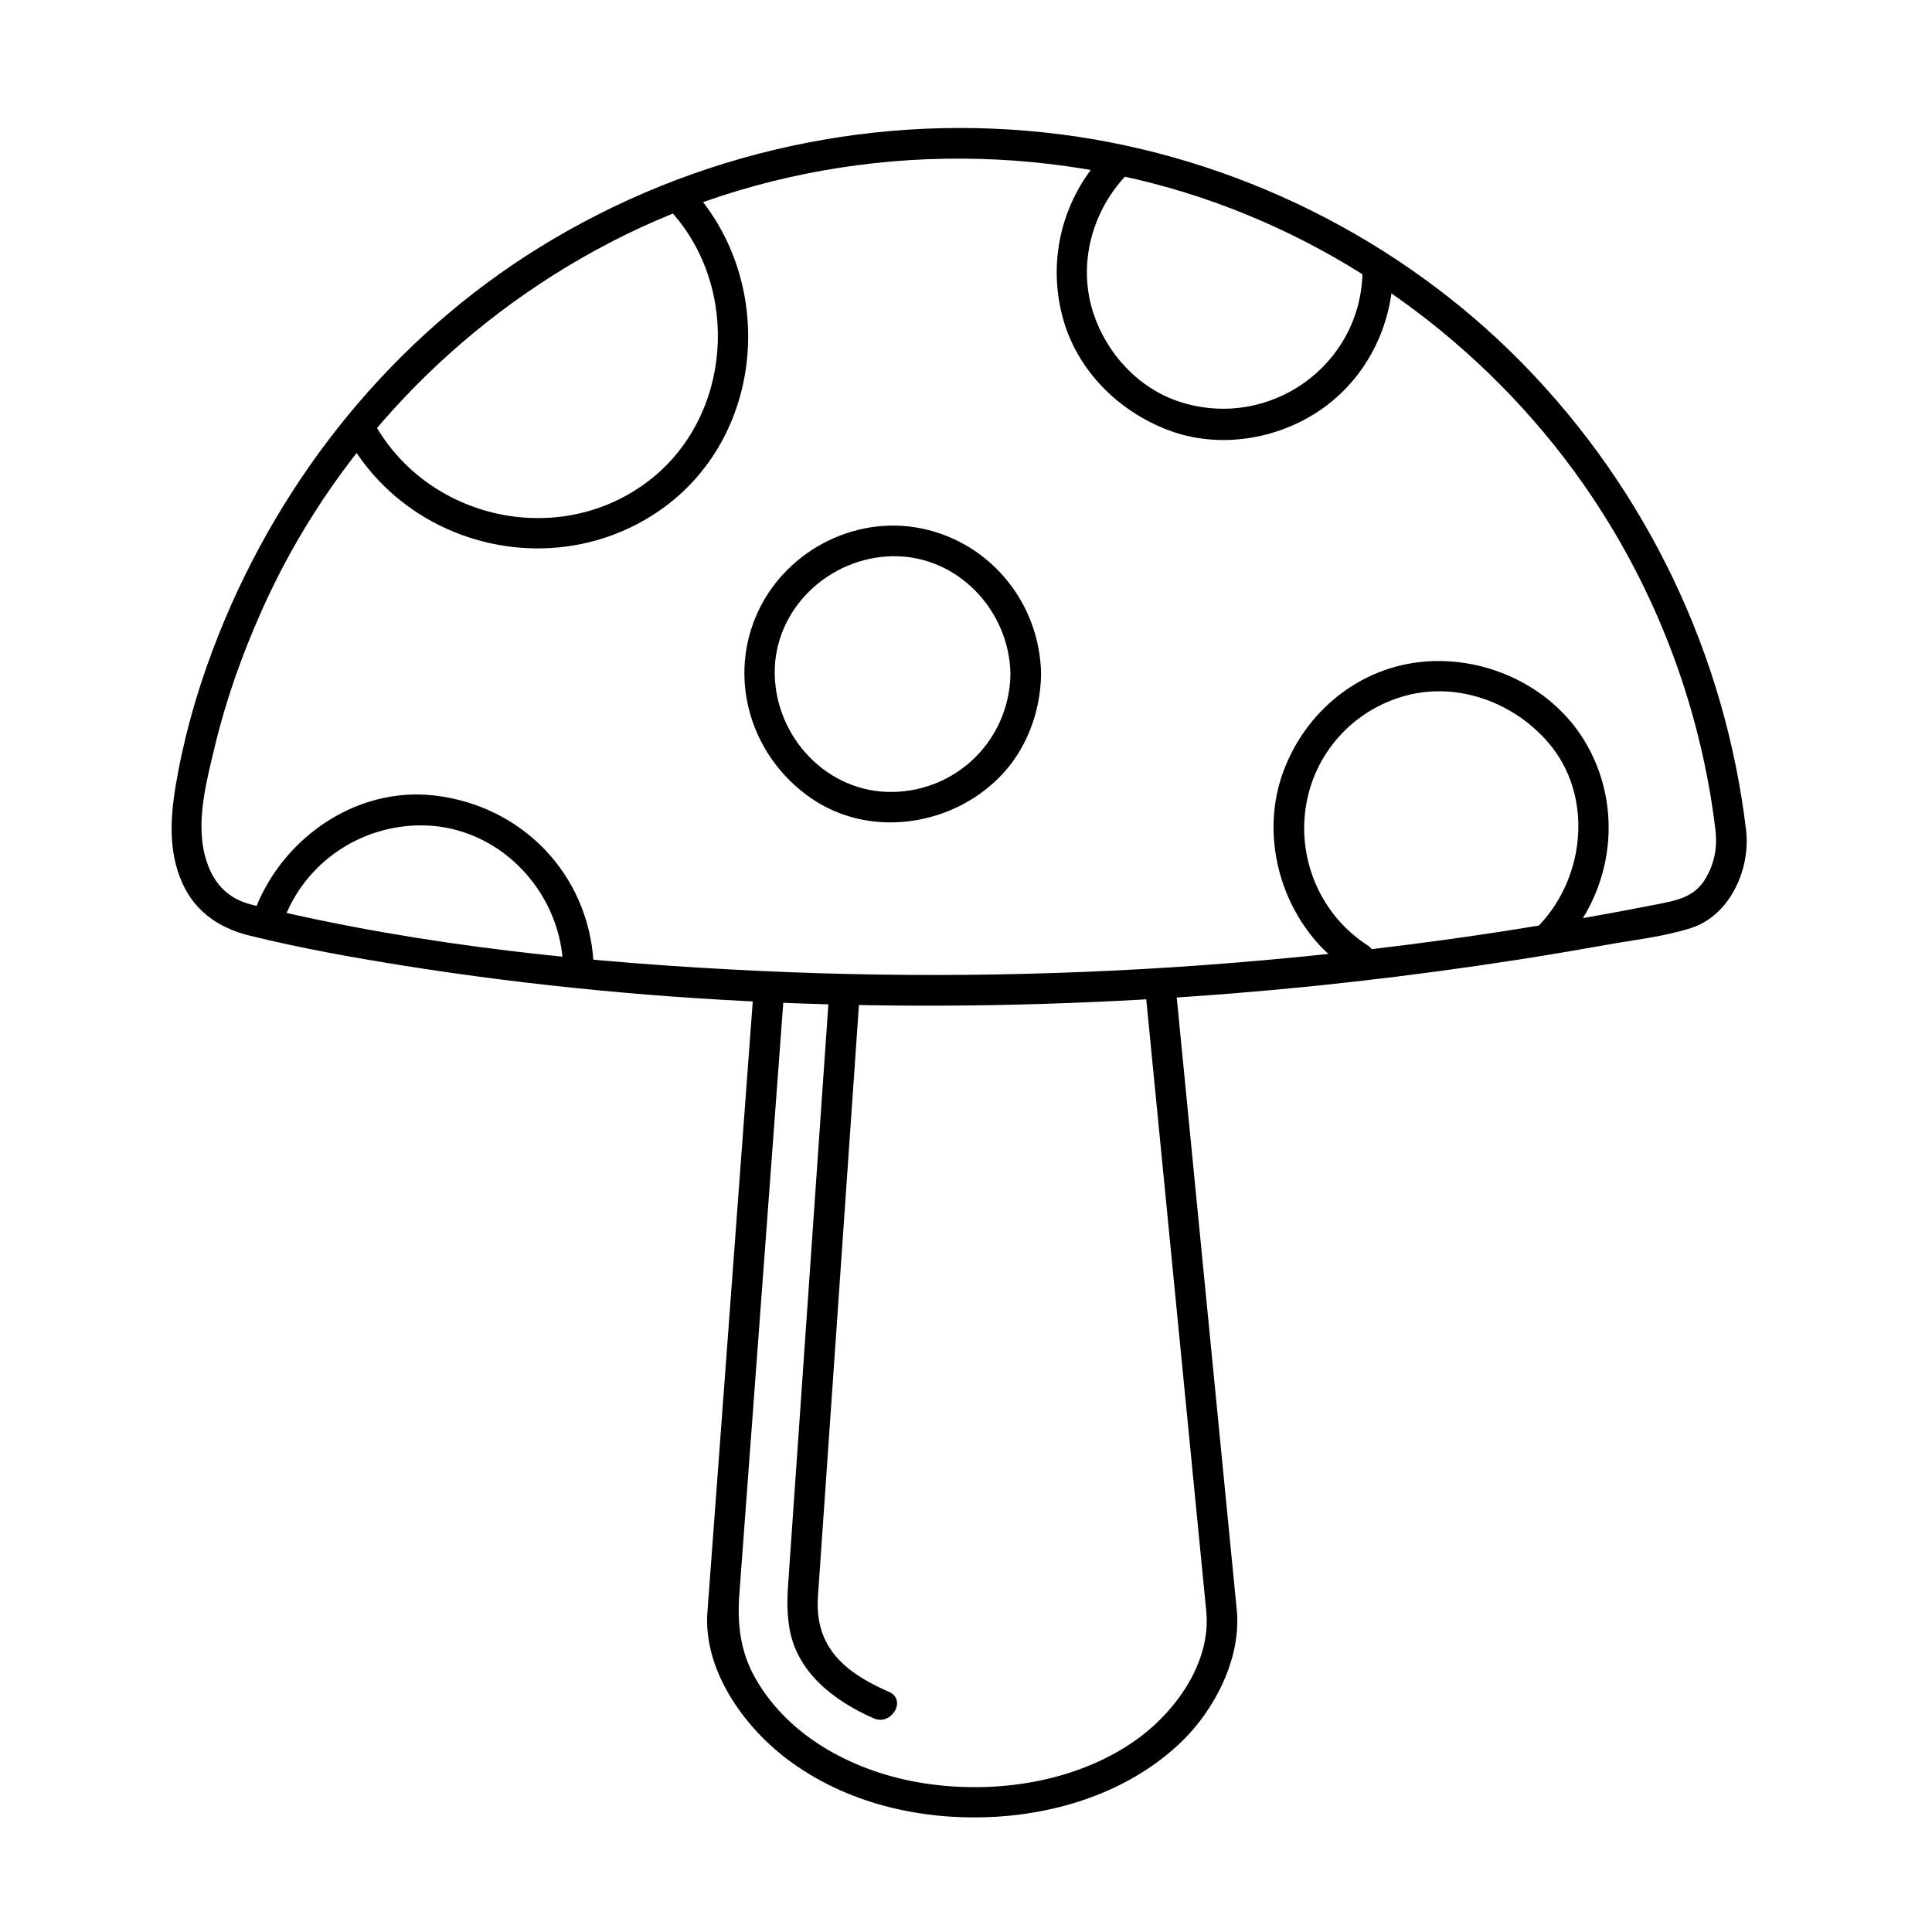
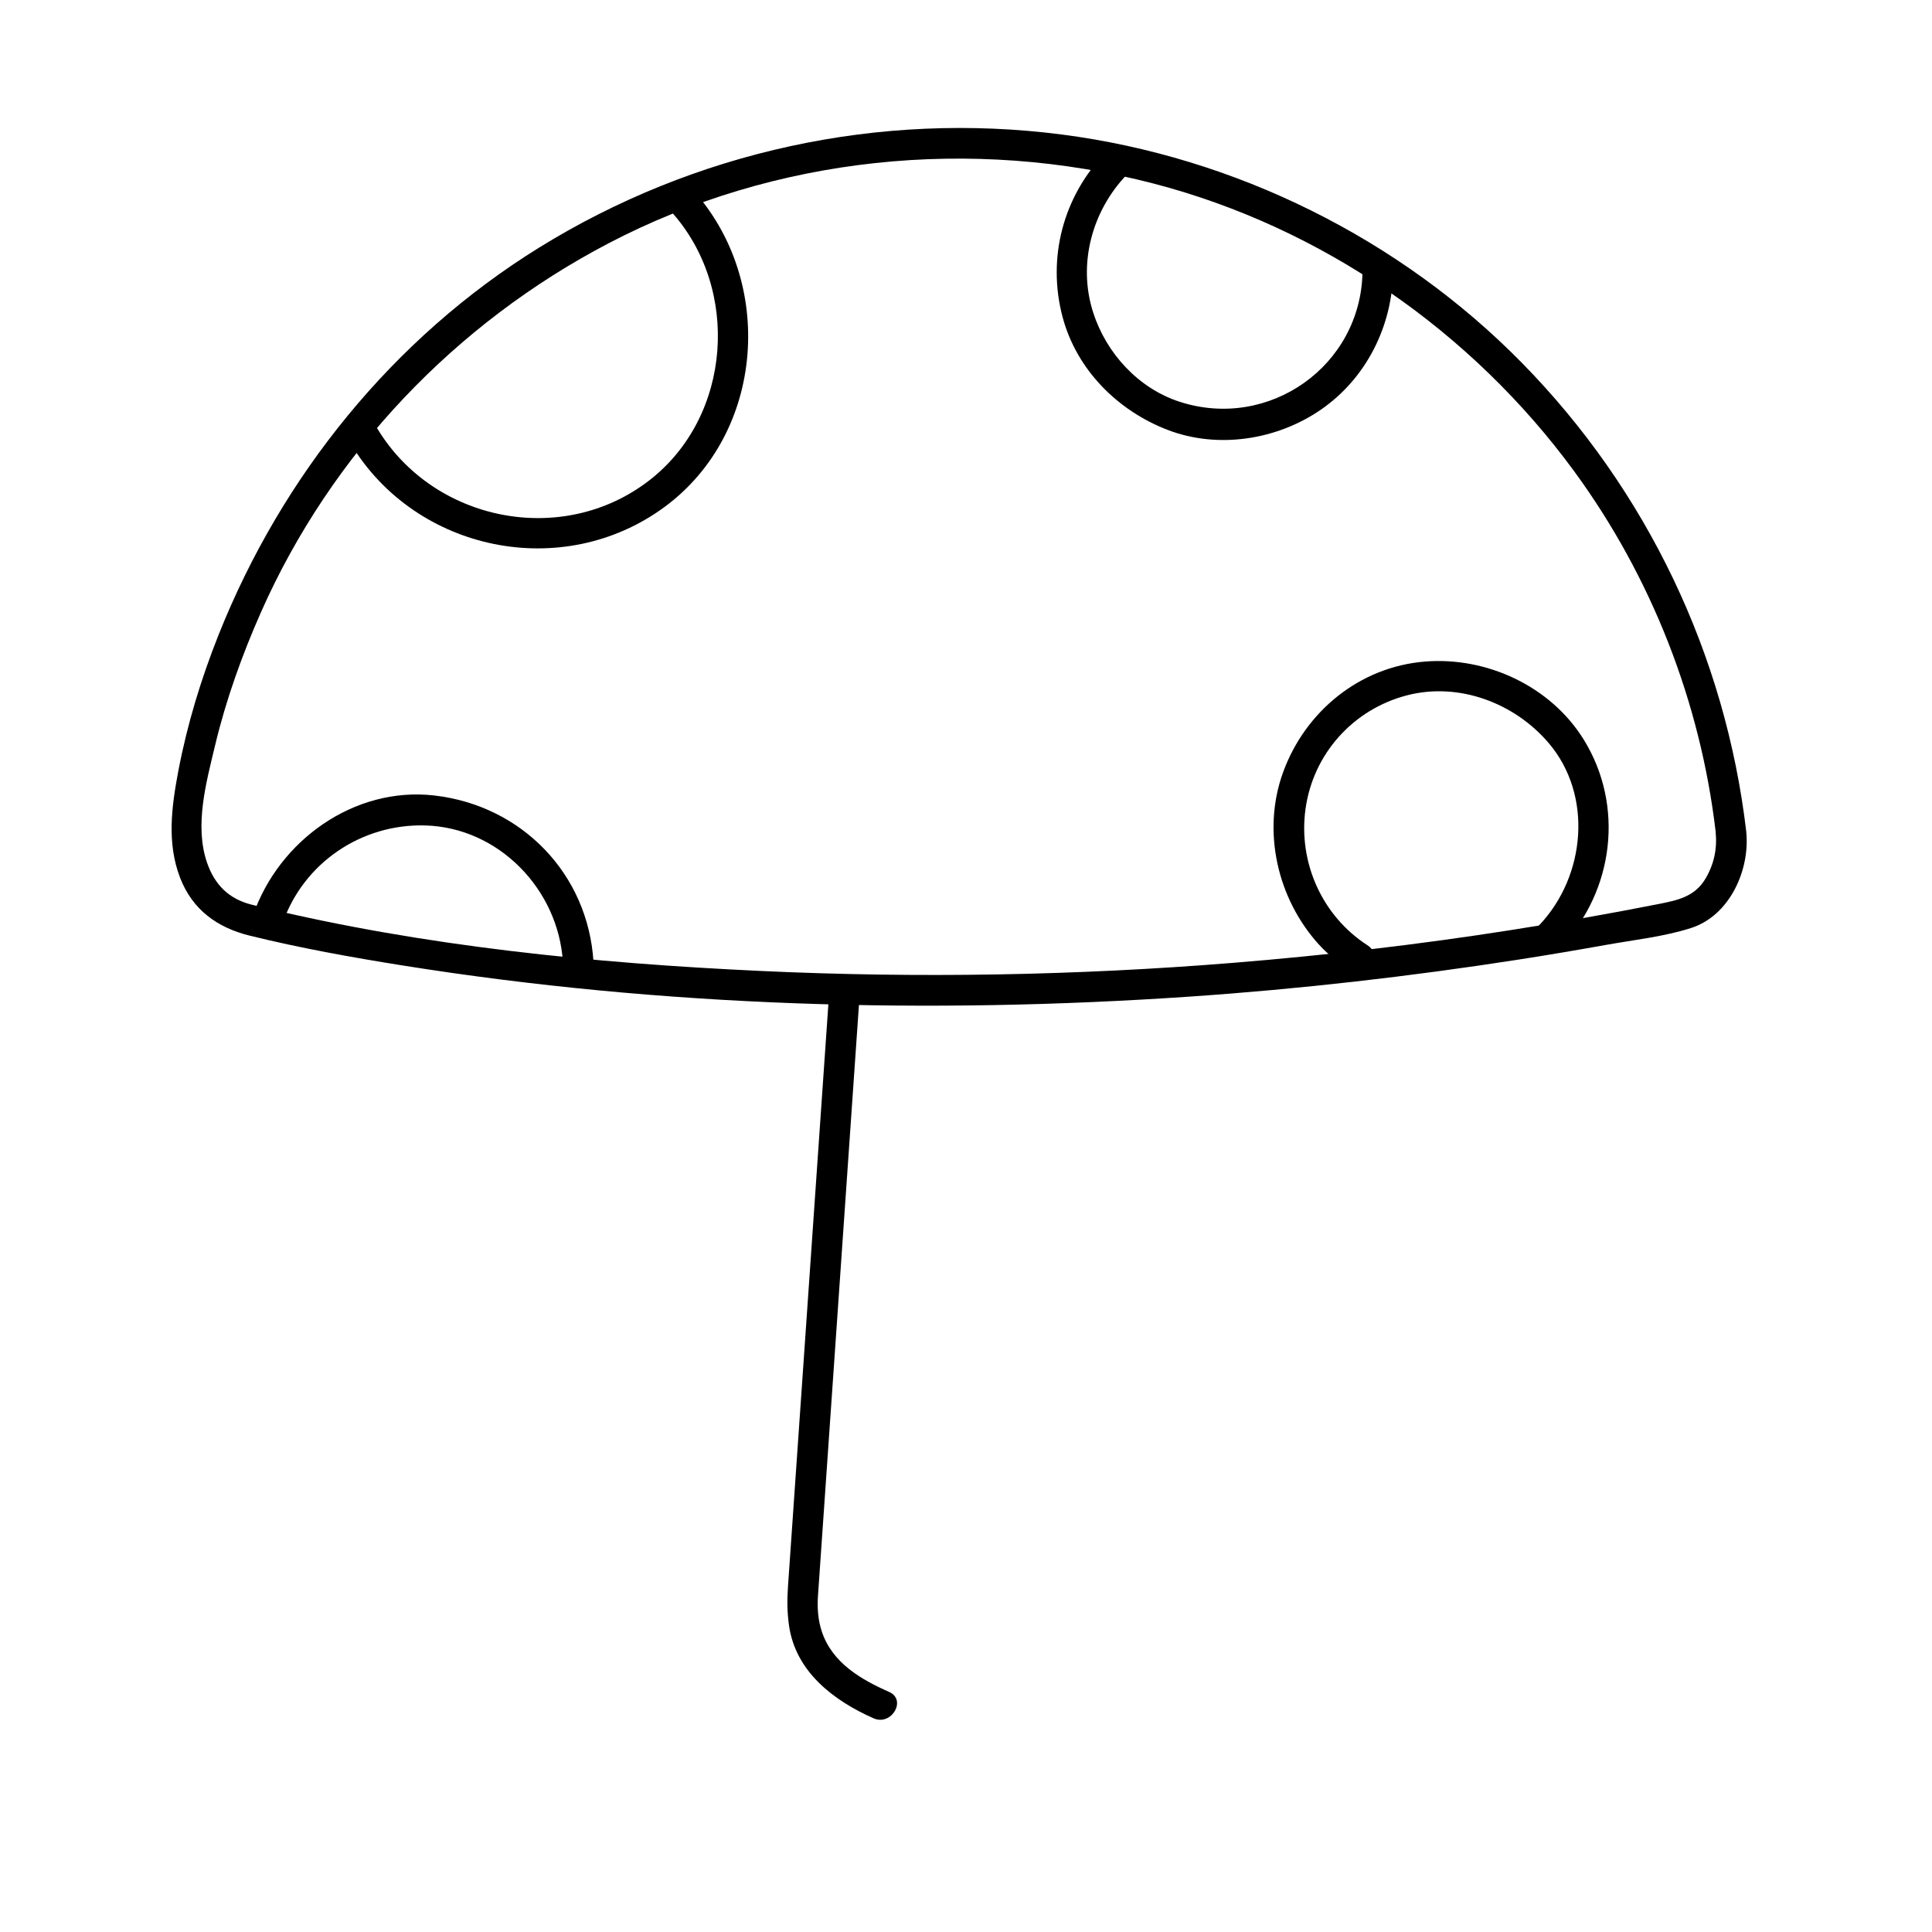
<svg xmlns="http://www.w3.org/2000/svg" fill="#000000" width="800px" height="800px" version="1.1" viewBox="144 144 512 512">
  <g>
-     <path d="m447.47 405.8c3.883 39.574 7.758 79.148 11.645 118.73 1.516 15.48 3.039 30.965 4.555 46.445 1.352 13.742-8.328 26.945-18.984 34.391-15.789 11.027-37.004 14.117-55.746 11.234-17.793-2.734-35.77-11.871-44.84-27.977-3.93-6.984-4.746-14.344-4.172-22.082 1.492-20.102 2.984-40.203 4.481-60.305 2.445-32.938 4.891-65.879 7.34-98.812 0.387-5.223-7.727-5.184-8.117 0-2.953 39.82-5.91 79.641-8.867 119.46-1.098 14.777-2.195 29.555-3.293 44.332-1.129 15.23 9.445 30.082 20.949 38.832 15.719 11.961 35.883 16.535 55.379 15.418 18.062-1.039 36.406-7.305 49.523-20.098 8.746-8.531 15.664-22.141 14.434-34.684-1.578-16.125-3.16-32.25-4.742-48.375-3.809-38.832-7.617-77.672-11.422-116.51-0.508-5.152-8.629-5.203-8.121 0z" />
    <path d="m379.61 592.37c-7.535-3.332-15.043-7.719-17.805-15.949-1.031-3.082-1.258-6.328-1.031-9.543 0.441-6.422 0.891-12.844 1.336-19.262 1.719-24.727 3.43-49.457 5.144-74.191 1.508-21.73 3.019-43.457 4.519-65.188 0.363-5.223-7.754-5.188-8.113 0-2.777 40.02-5.551 80.039-8.328 120.06-0.836 12.031-1.668 24.059-2.504 36.086-0.246 3.57-0.246 6.758 0.266 10.387 1.734 12.242 11.824 19.922 22.418 24.602 4.742 2.098 8.875-4.891 4.098-7.004z" />
    <path d="m606.78 364.41c-5.5-46.844-26.344-90.504-59.391-124.18-32.418-33.047-76.125-54.656-122-60.582-48.199-6.227-97.312 4.43-138.61 30.027-38.641 23.961-68.039 60.406-84.82 102.48-4.656 11.68-8.332 23.746-10.688 36.102-1.797 9.473-3.102 19.133 0.457 28.359 3.289 8.52 9.891 13.234 18.449 15.34 13.418 3.305 27.055 5.754 40.691 7.93 68.855 10.969 139.19 12.965 208.68 8.207 29.121-1.996 58.145-5.324 86.984-9.805 7.742-1.203 15.461-2.516 23.172-3.894 7.387-1.324 15.305-2.168 22.449-4.465 10.258-3.285 15.66-15.414 14.617-25.52-0.527-5.148-8.652-5.199-8.113 0 0.453 4.434-0.379 8.488-2.625 12.344-2.902 4.969-7.547 5.844-12.777 6.879-12.914 2.551-25.879 4.812-38.879 6.852-24.449 3.84-49.047 6.691-73.707 8.688-41.578 3.367-83.375 4.082-125.04 2.144-44.25-2.055-89.141-6.523-132.3-16.918-0.953-0.227-1.906-0.465-2.856-0.711-5.934-1.547-9.617-5.305-11.609-11.09-3.387-9.836-0.191-21.305 2.125-31.008 2.898-12.148 7.16-24.027 12.211-35.434 18.582-41.938 51.465-76.438 92.035-97.66 44.152-23.094 96.324-28.375 144.43-15.863 44.594 11.594 84.434 39.238 111.58 76.355 20.426 27.938 33.383 61.066 37.422 95.426 0.602 5.129 8.723 5.184 8.109-0.004z" />
    <path d="m321.85 200.05c18.438 20.379 16.164 54.324-5.828 71.293-23.023 17.77-57.117 10.887-72.008-13.742-2.707-4.469-9.723-0.395-7.008 4.09 17.242 28.52 56.141 36.527 83.113 16.656 26.691-19.668 29.363-59.844 7.473-84.035-3.519-3.891-9.238 1.863-5.742 5.738z" />
-     <path d="m411.78 322.64c-0.277 17.242-13.996 30.965-31.234 31.234-17.242 0.277-30.965-14.402-31.234-31.234-0.277-17.242 14.402-30.965 31.234-31.234 17.242-0.27 30.969 14.41 31.234 31.234 0.086 5.231 8.195 5.238 8.117 0-0.297-18.617-13.238-34.742-31.562-38.566-18.188-3.793-37.047 6.43-44.109 23.504-7.246 17.508-0.719 37.262 14.652 47.906 15.445 10.691 36.891 7.582 49.867-5.394 7.238-7.238 10.992-17.312 11.156-27.449 0.074-5.231-8.039-5.227-8.121 0z" />
    <path d="m218.89 388.68c5.531-16.012 20.906-26.391 37.754-25.93 19.559 0.527 35.336 16.988 36.527 36.168 0.316 5.199 8.434 5.231 8.113 0-1.449-23.41-19.062-41.457-42.203-44.109-21.266-2.438-41.203 12.012-48.008 31.715-1.719 4.961 6.117 7.074 7.816 2.156z" />
    <path d="m506.39 394.5c-12.016-7.75-18.375-21.945-16.418-36.109 2.016-14.609 12.609-26.395 26.84-30.109 13.77-3.594 28.52 1.988 37.586 12.609 11.84 13.879 9.77 35.297-2.371 48.164-3.586 3.805 2.141 9.551 5.734 5.738 13.977-14.812 16.738-37.352 5.949-54.789-8.758-14.152-25.715-22.027-42.129-20.68-17.332 1.414-31.738 13.262-37.578 29.414-5.629 15.562-1.473 33.508 9.547 45.602 2.539 2.785 5.598 5.129 8.758 7.16 4.398 2.848 8.457-4.176 4.082-7z" />
    <path d="m505.08 215.96c-0.344 24.984-24.781 42.188-48.457 34.516-10.926-3.543-19.41-12.809-22.902-23.598-4.191-12.922-0.316-27.09 9.023-36.727 3.641-3.754-2.09-9.496-5.738-5.738-11.25 11.609-15.566 27.938-11.418 43.578 3.707 13.965 14.574 24.836 27.855 29.941 13.336 5.125 28.988 2.648 40.613-5.371 12.016-8.293 18.934-22.121 19.129-36.613 0.078-5.223-8.035-5.211-8.105 0.012z" />
  </g>
</svg>